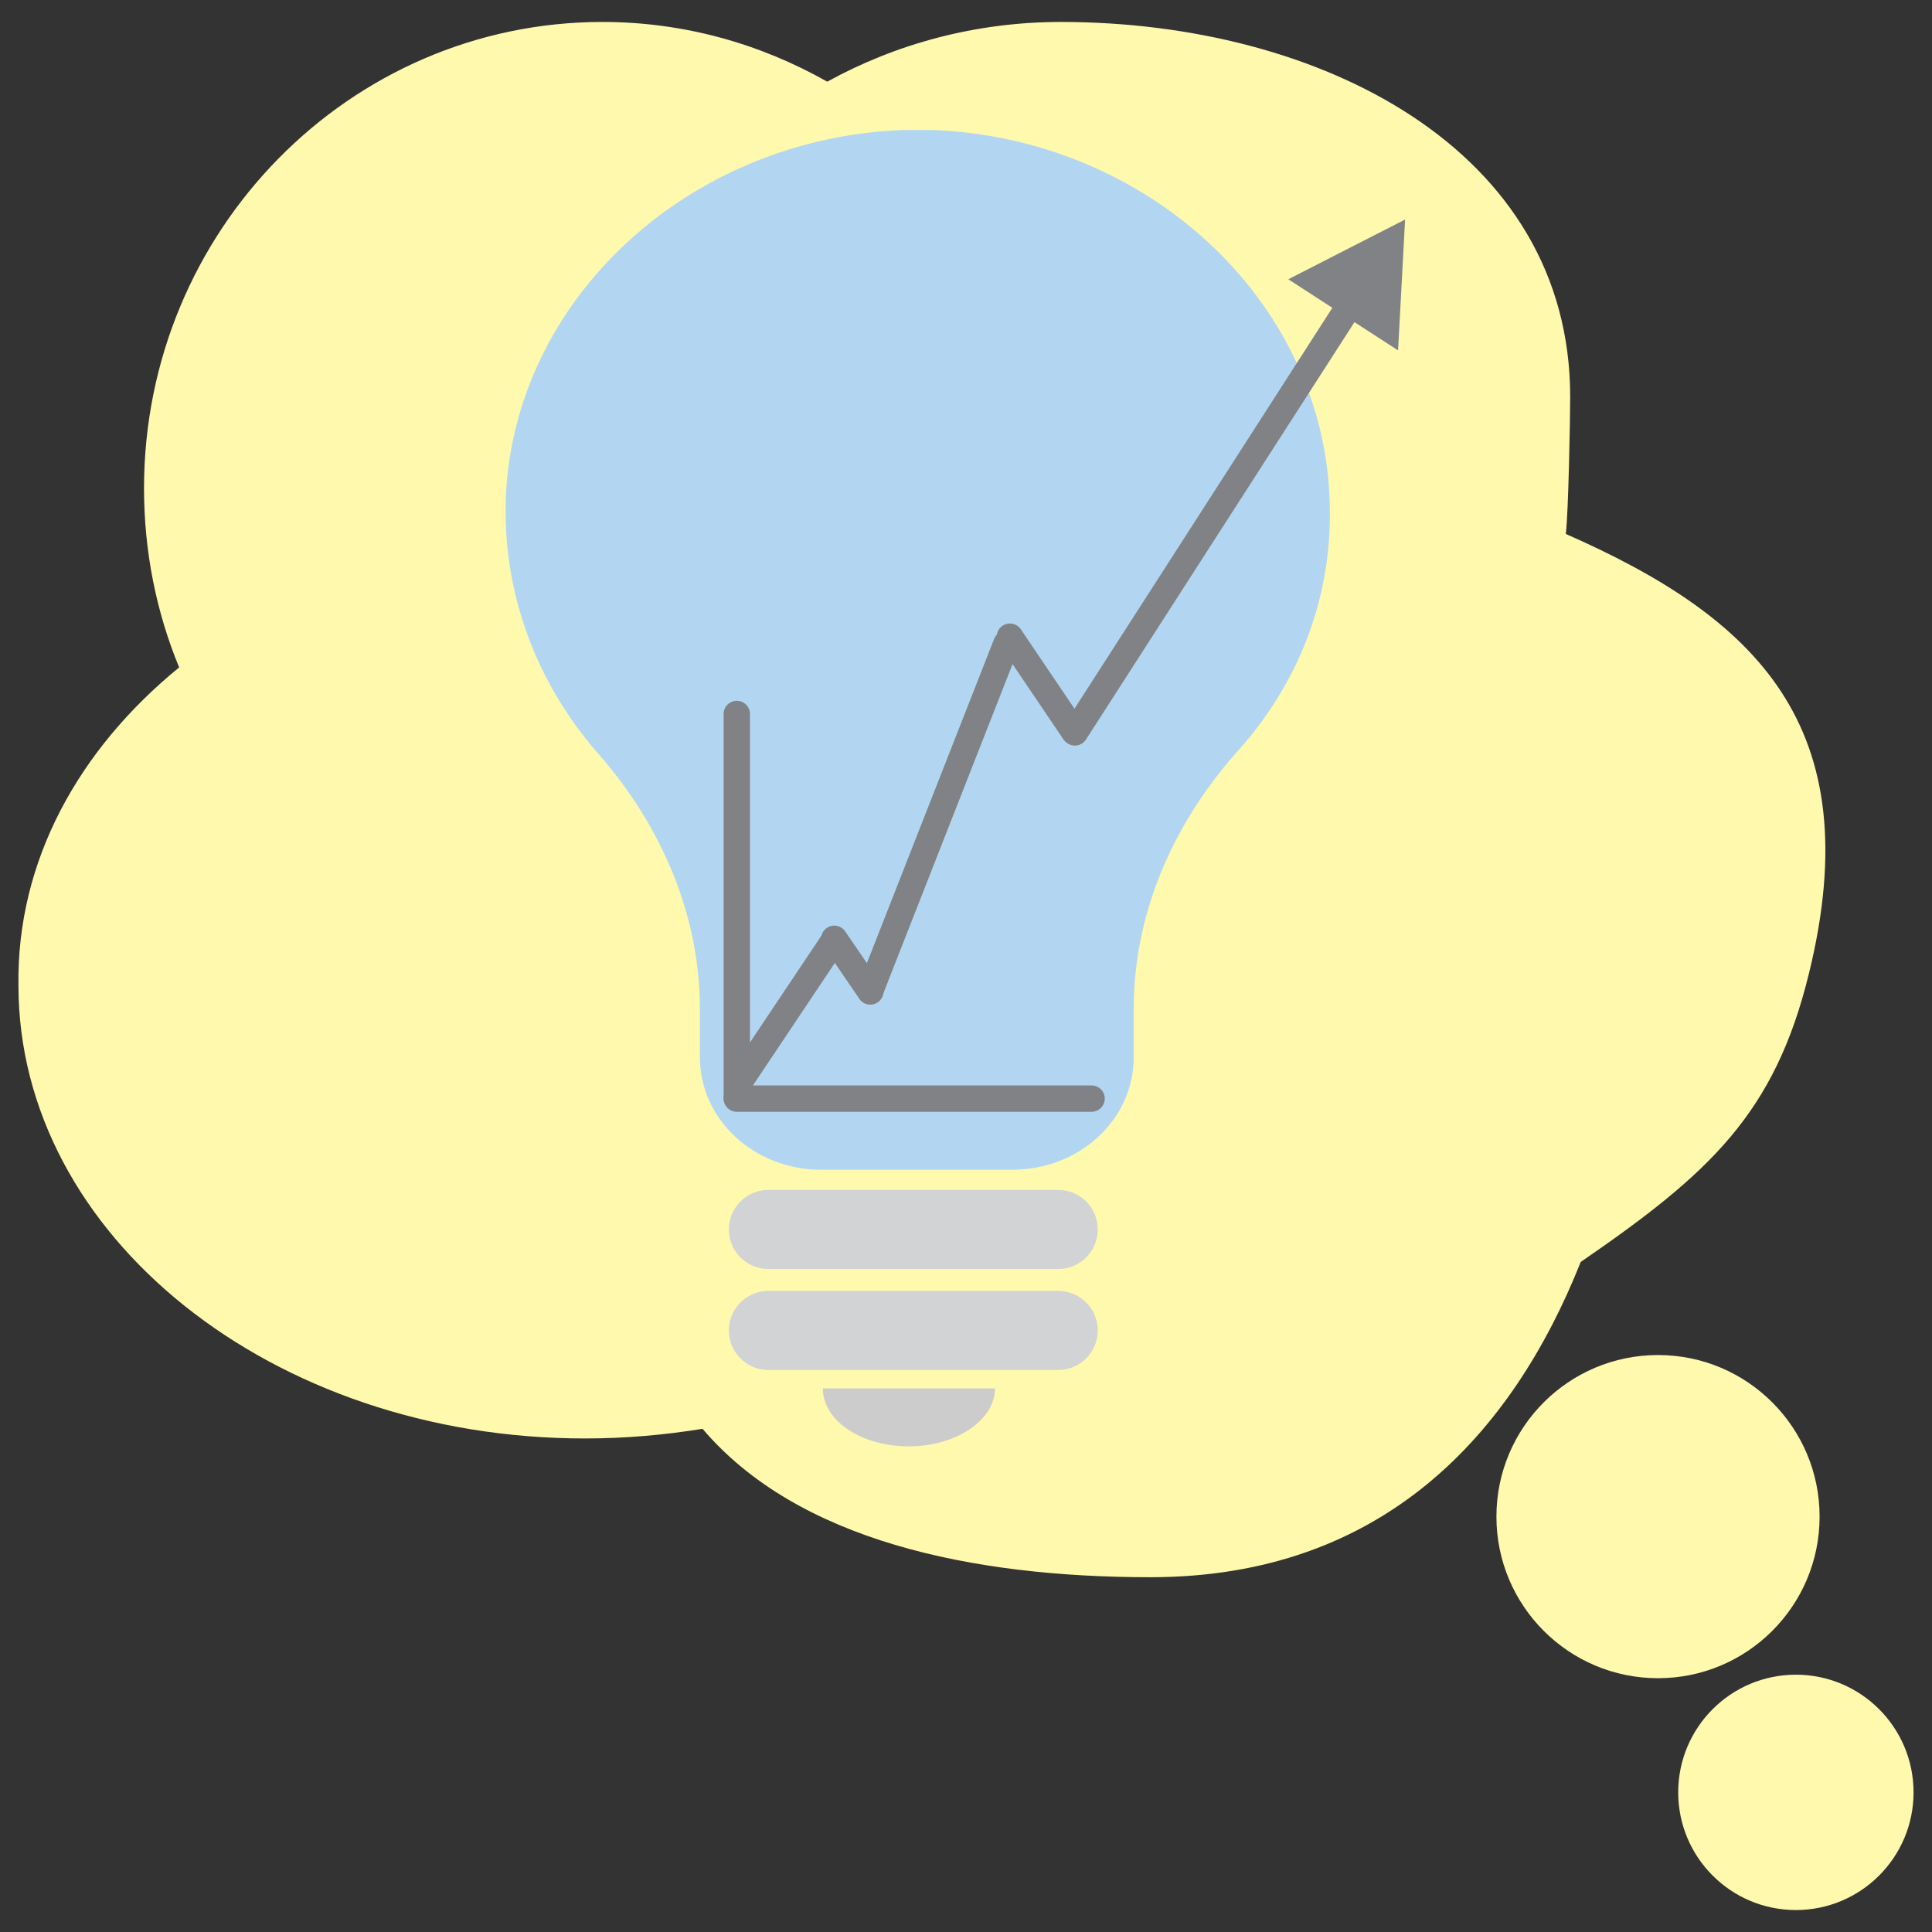
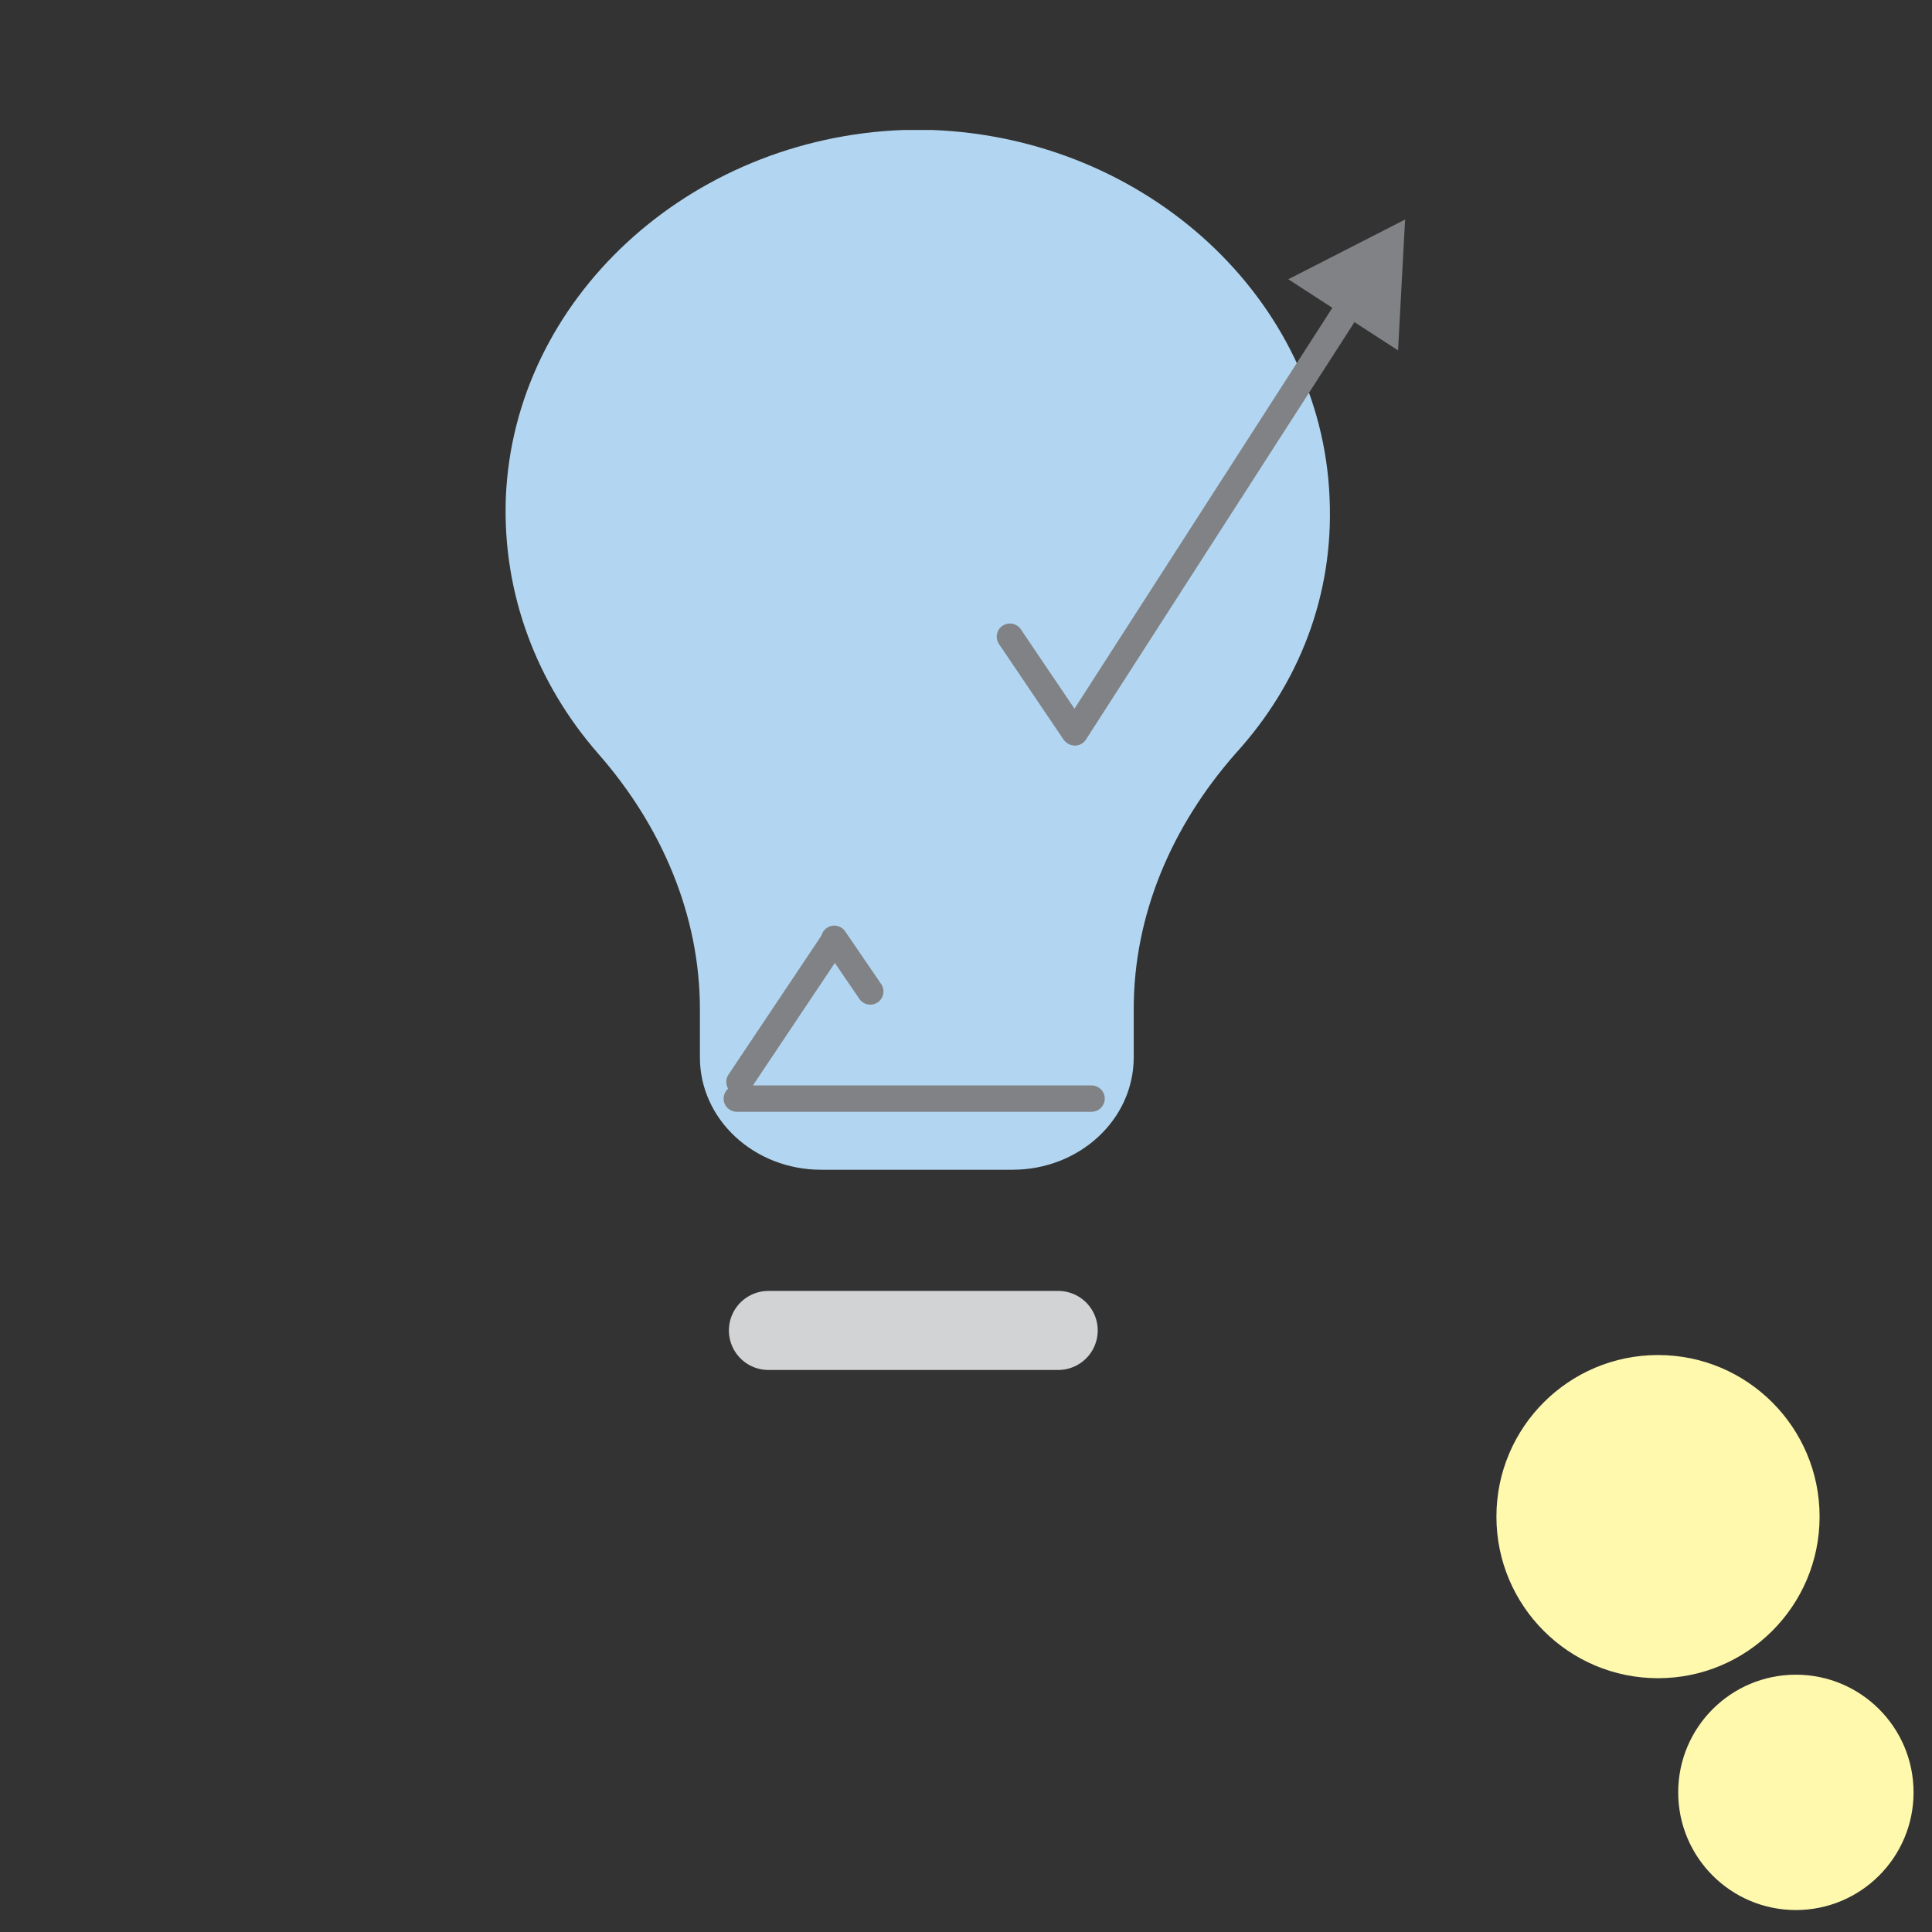
<svg xmlns="http://www.w3.org/2000/svg" version="1.1" id="Layer_1" x="0px" y="0px" viewBox="0 0 220 220" style="enable-background:new 0 0 220 220;" xml:space="preserve">
  <rect x="0" y="0" width="220" height="220" fill="#333333" stroke="none" />
  <style type="text/css">
	.st0{fill:#FFF9AE;}
	.st1{fill:#B2D6F1;}
	.st2{fill:none;stroke:#808285;stroke-width:3;stroke-linecap:round;stroke-miterlimit:10;}
	.st3{fill:none;stroke:#808285;stroke-width:1.5;stroke-linecap:round;stroke-linejoin:round;}
	.st4{fill:#808285;}
	.st5{fill:none;stroke:#D1D3D4;stroke-width:9;stroke-linecap:round;stroke-miterlimit:10;}
	.st6{fill:#CCCCCC;}
</style>
  <circle class="st0" cx="188.8" cy="172.7" r="18.4" />
-   <path class="st0" d="M20.4,76c-2.6-6.3-4-13.2-4-20.4c0-29.3,23.4-53.1,52.2-53.1c9.3,0,18,2.5,25.6,6.8c7.8-4.3,16.9-6.8,26.6-6.8  c29.5,0,58,14.5,58,42.7c0,2.4-0.2,13.2-0.5,15.6c21.6,9.5,34.6,21.8,27.7,50c-3.9,16-11.3,22.8-26,32.9  c-7.8,19.6-22.5,35.9-49,35.9c-20.4,0-40.2-4.2-51-16.9c-4.3,0.7-8.8,1.1-13.4,1.1c-35.6,0-64.5-23.1-64.5-51.6  C1.9,98,9,85.3,20.4,76z" />
  <circle class="st0" cx="204.5" cy="204.1" r="13.4" />
  <path class="st1" d="M151.4,56.7c-0.9-22.6-20.8-41-45.3-41.9c-0.4,0-0.9,0-1.3,0v0c-0.1,0-0.2,0-0.3,0c-0.1,0-0.2,0-0.3,0v0  c-0.4,0-0.8,0-1.3,0c-24.5,0.9-44.4,19.3-45.3,41.9c-0.4,11,3.6,21.2,10.5,29.1c7.3,8.3,11.6,18.5,11.6,29.1c0,1.9,0,3.7,0,5.5  c0,7.1,6.2,12.8,13.8,12.8h10.6h0.6h10.6c7.6,0,13.8-5.7,13.8-12.8c0-1.8,0-3.7,0-5.5c0-10.7,4.3-20.8,11.6-29.1  C147.9,77.9,151.9,67.8,151.4,56.7z" />
  <line class="st2" x1="99.1" y1="112.9" x2="95" y2="106.9" />
  <line class="st2" x1="83.9" y1="125.1" x2="124.3" y2="125.1" />
-   <line class="st2" x1="83.9" y1="81.3" x2="83.9" y2="125" />
  <line class="st2" x1="84.2" y1="123.2" x2="94.9" y2="107.2" />
-   <line class="st2" x1="114.6" y1="73.3" x2="99.1" y2="112.8" />
  <line class="st2" x1="122.3" y1="83.3" x2="115" y2="72.5" />
  <line class="st2" x1="156.3" y1="30.7" x2="122.4" y2="83.4" />
  <g>
    <g>
      <line class="st3" x1="154.1" y1="34" x2="141.7" y2="53.3" />
      <g>
        <polygon class="st4" points="146.7,31.8 160,25 159.2,39.9    " />
      </g>
    </g>
  </g>
-   <line class="st5" x1="87.5" y1="140" x2="120.5" y2="140" />
  <line class="st5" x1="87.5" y1="151.5" x2="120.5" y2="151.5" />
-   <path class="st6" d="M103.5,164.7c5.4,0,9.8-3,9.8-6.6H93.7C93.7,161.8,98.1,164.7,103.5,164.7z" />
</svg>